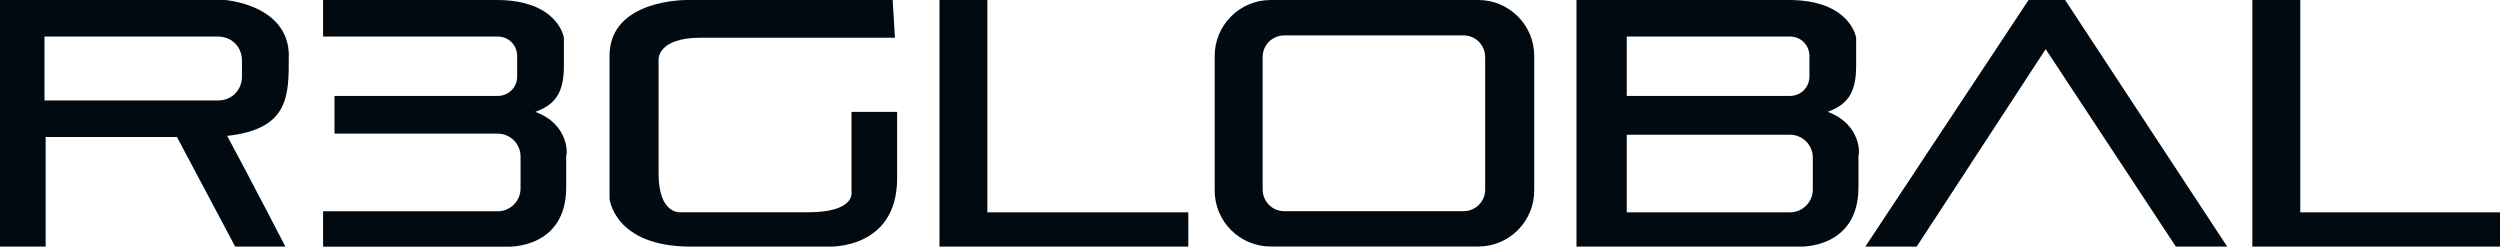
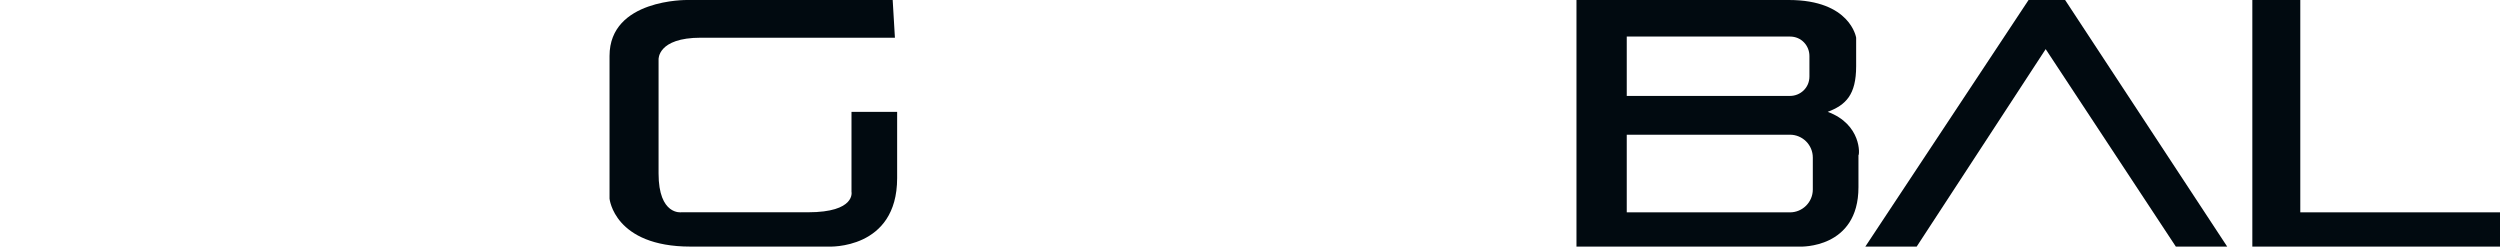
<svg xmlns="http://www.w3.org/2000/svg" id="_Слой_2" data-name="Слой_2" viewBox="0 0 302.32 29.82">
  <defs>
    <style> .cls-1 { fill: #010a10; } </style>
  </defs>
  <g id="_Слой_1-2" data-name="Слой_1">
    <g>
-       <path class="cls-1" d="M34.93,6.76C34.93.55,27.2,0,27.2,0H0v29.82h5.52v-13.25h15.88l7.04,13.25h6.07s-4.14-8.01-7.04-13.39c7.59-.83,7.45-4.97,7.45-9.66ZM5.38,12.15v-7.73h20.98c1.66,0,2.9,1.24,2.9,2.9v1.93c0,1.66-1.24,2.9-2.9,2.9H5.38Z" />
      <path class="cls-1" d="M107.95,0h-24.85s-9.39-.14-9.39,6.76v17.26s.55,5.8,9.8,5.8h16.7s8.28.41,8.28-8.28v-8.01h-5.52v9.66s.55,2.48-5.25,2.48h-15.32s-2.76.41-2.76-4.69V7.18s-.14-2.62,5.11-2.62h23.47L107.95,0Z" />
-       <path class="cls-1" d="M113.61,0v29.82h30.09v-4.14h-24.3V0h-5.8Z" />
      <path class="cls-1" d="M272.37,0v29.82h29.96v-4.14h-24.16V0h-5.8Z" />
-       <path class="cls-1" d="M178.77,0h-25.12c-3.73,0-6.76,3.04-6.76,6.76v16.29c0,3.73,3.04,6.76,6.76,6.76h25.12c3.73,0,6.76-3.04,6.76-6.76V6.76C185.54,3.04,182.5,0,178.77,0ZM179.6,22.92c0,1.52-1.24,2.62-2.62,2.62h-21.67c-1.52,0-2.62-1.24-2.62-2.62V6.9c0-1.52,1.24-2.62,2.62-2.62h21.67c1.52,0,2.62,1.24,2.62,2.62v16.01Z" />
      <path class="cls-1" d="M221.01,13.53c2.21-.83,3.45-2.07,3.45-5.52v-3.45S223.78,0,216.32,0h-25.68v29.82h27.06s7.04.28,7.04-7.18v-3.87c.14,0,.41-3.73-3.73-5.25ZM196.72,4.42h19.74c1.38,0,2.35,1.1,2.35,2.35v2.48c0,1.38-1.11,2.35-2.35,2.35h-19.74v-7.18ZM219.22,22.92c0,1.52-1.24,2.76-2.76,2.76h-19.74v-9.39h19.74c1.52,0,2.76,1.24,2.76,2.76v3.87Z" />
      <path class="cls-1" d="M225.57,29.82L245.31,0h4.42l19.6,29.82h-6.21l-15.74-23.88-15.6,23.88h-6.21Z" />
-       <path class="cls-1" d="M64.74,13.53c2.21-.83,3.45-2.07,3.45-5.52v-3.45S67.51,0,60.05,0h-20.98v4.42h21.12c1.38,0,2.35,1.1,2.35,2.35v2.48c0,1.38-1.1,2.35-2.35,2.35h-19.74v4.56h19.74c1.52,0,2.76,1.24,2.76,2.76v3.87c0,1.52-1.24,2.76-2.76,2.76h-21.12v4.28h22.36s7.04.28,7.04-7.18v-3.87c.14,0,.41-3.73-3.73-5.25Z" />
    </g>
  </g>
</svg>